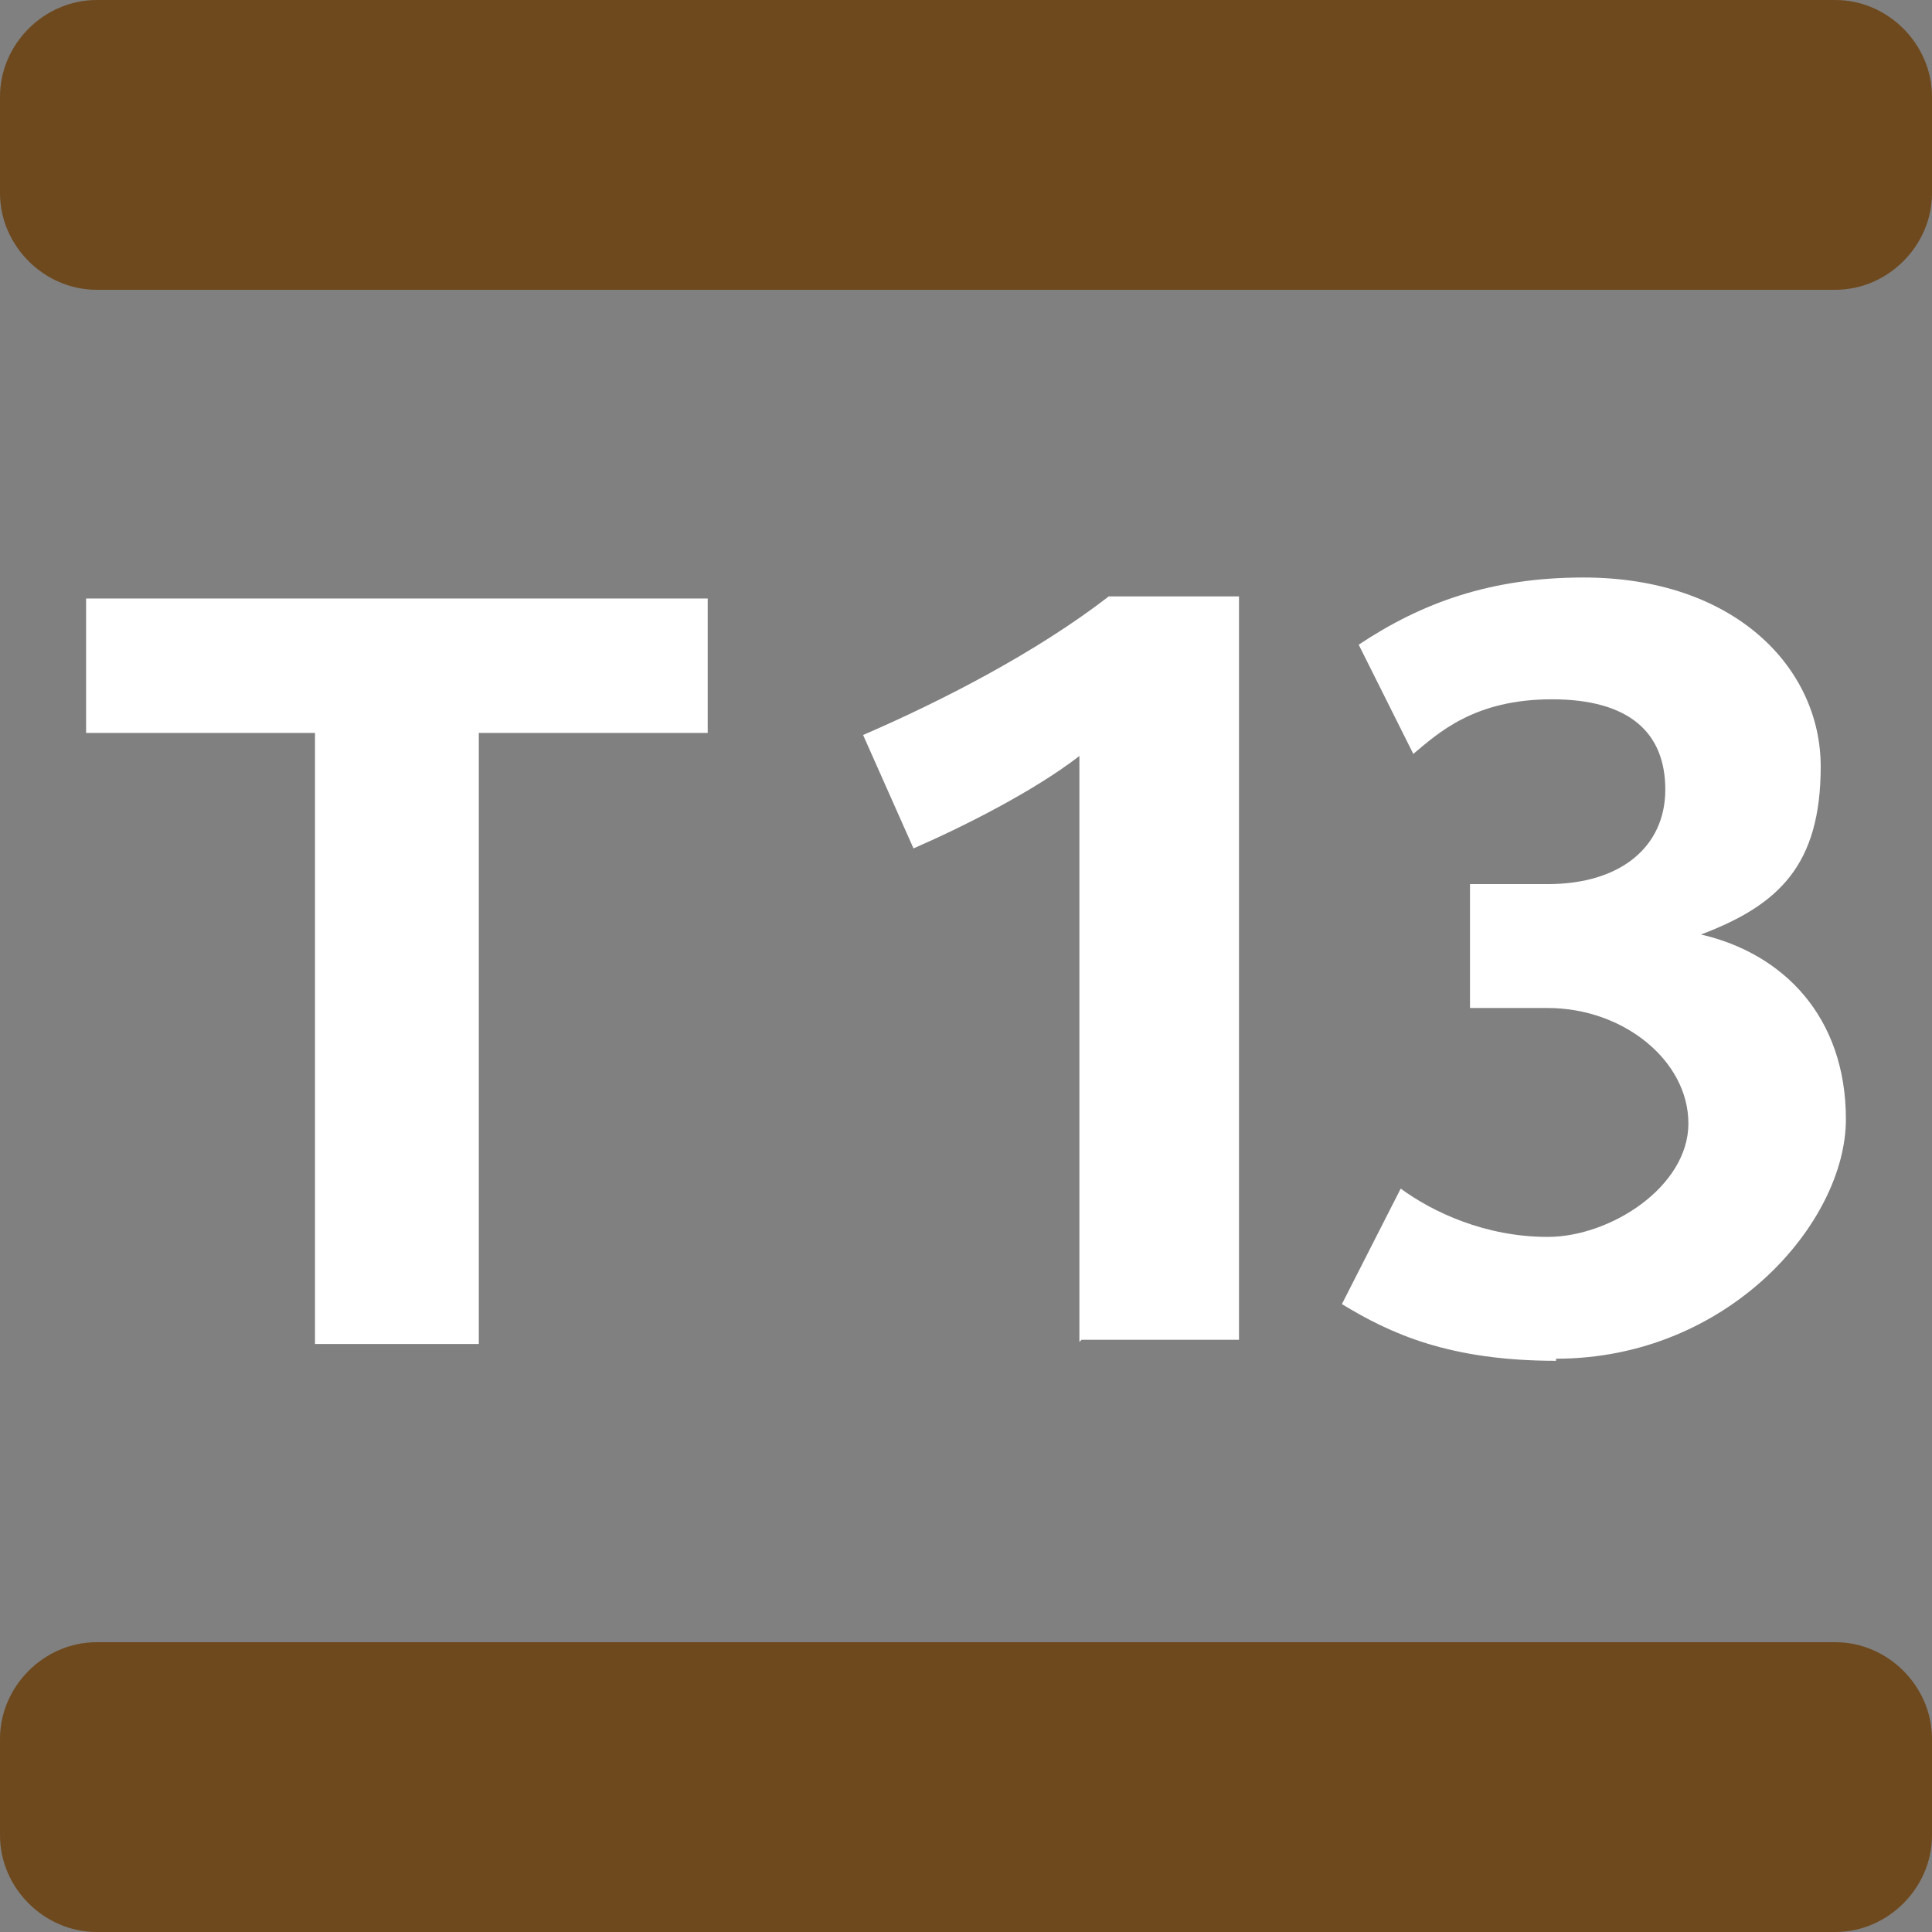
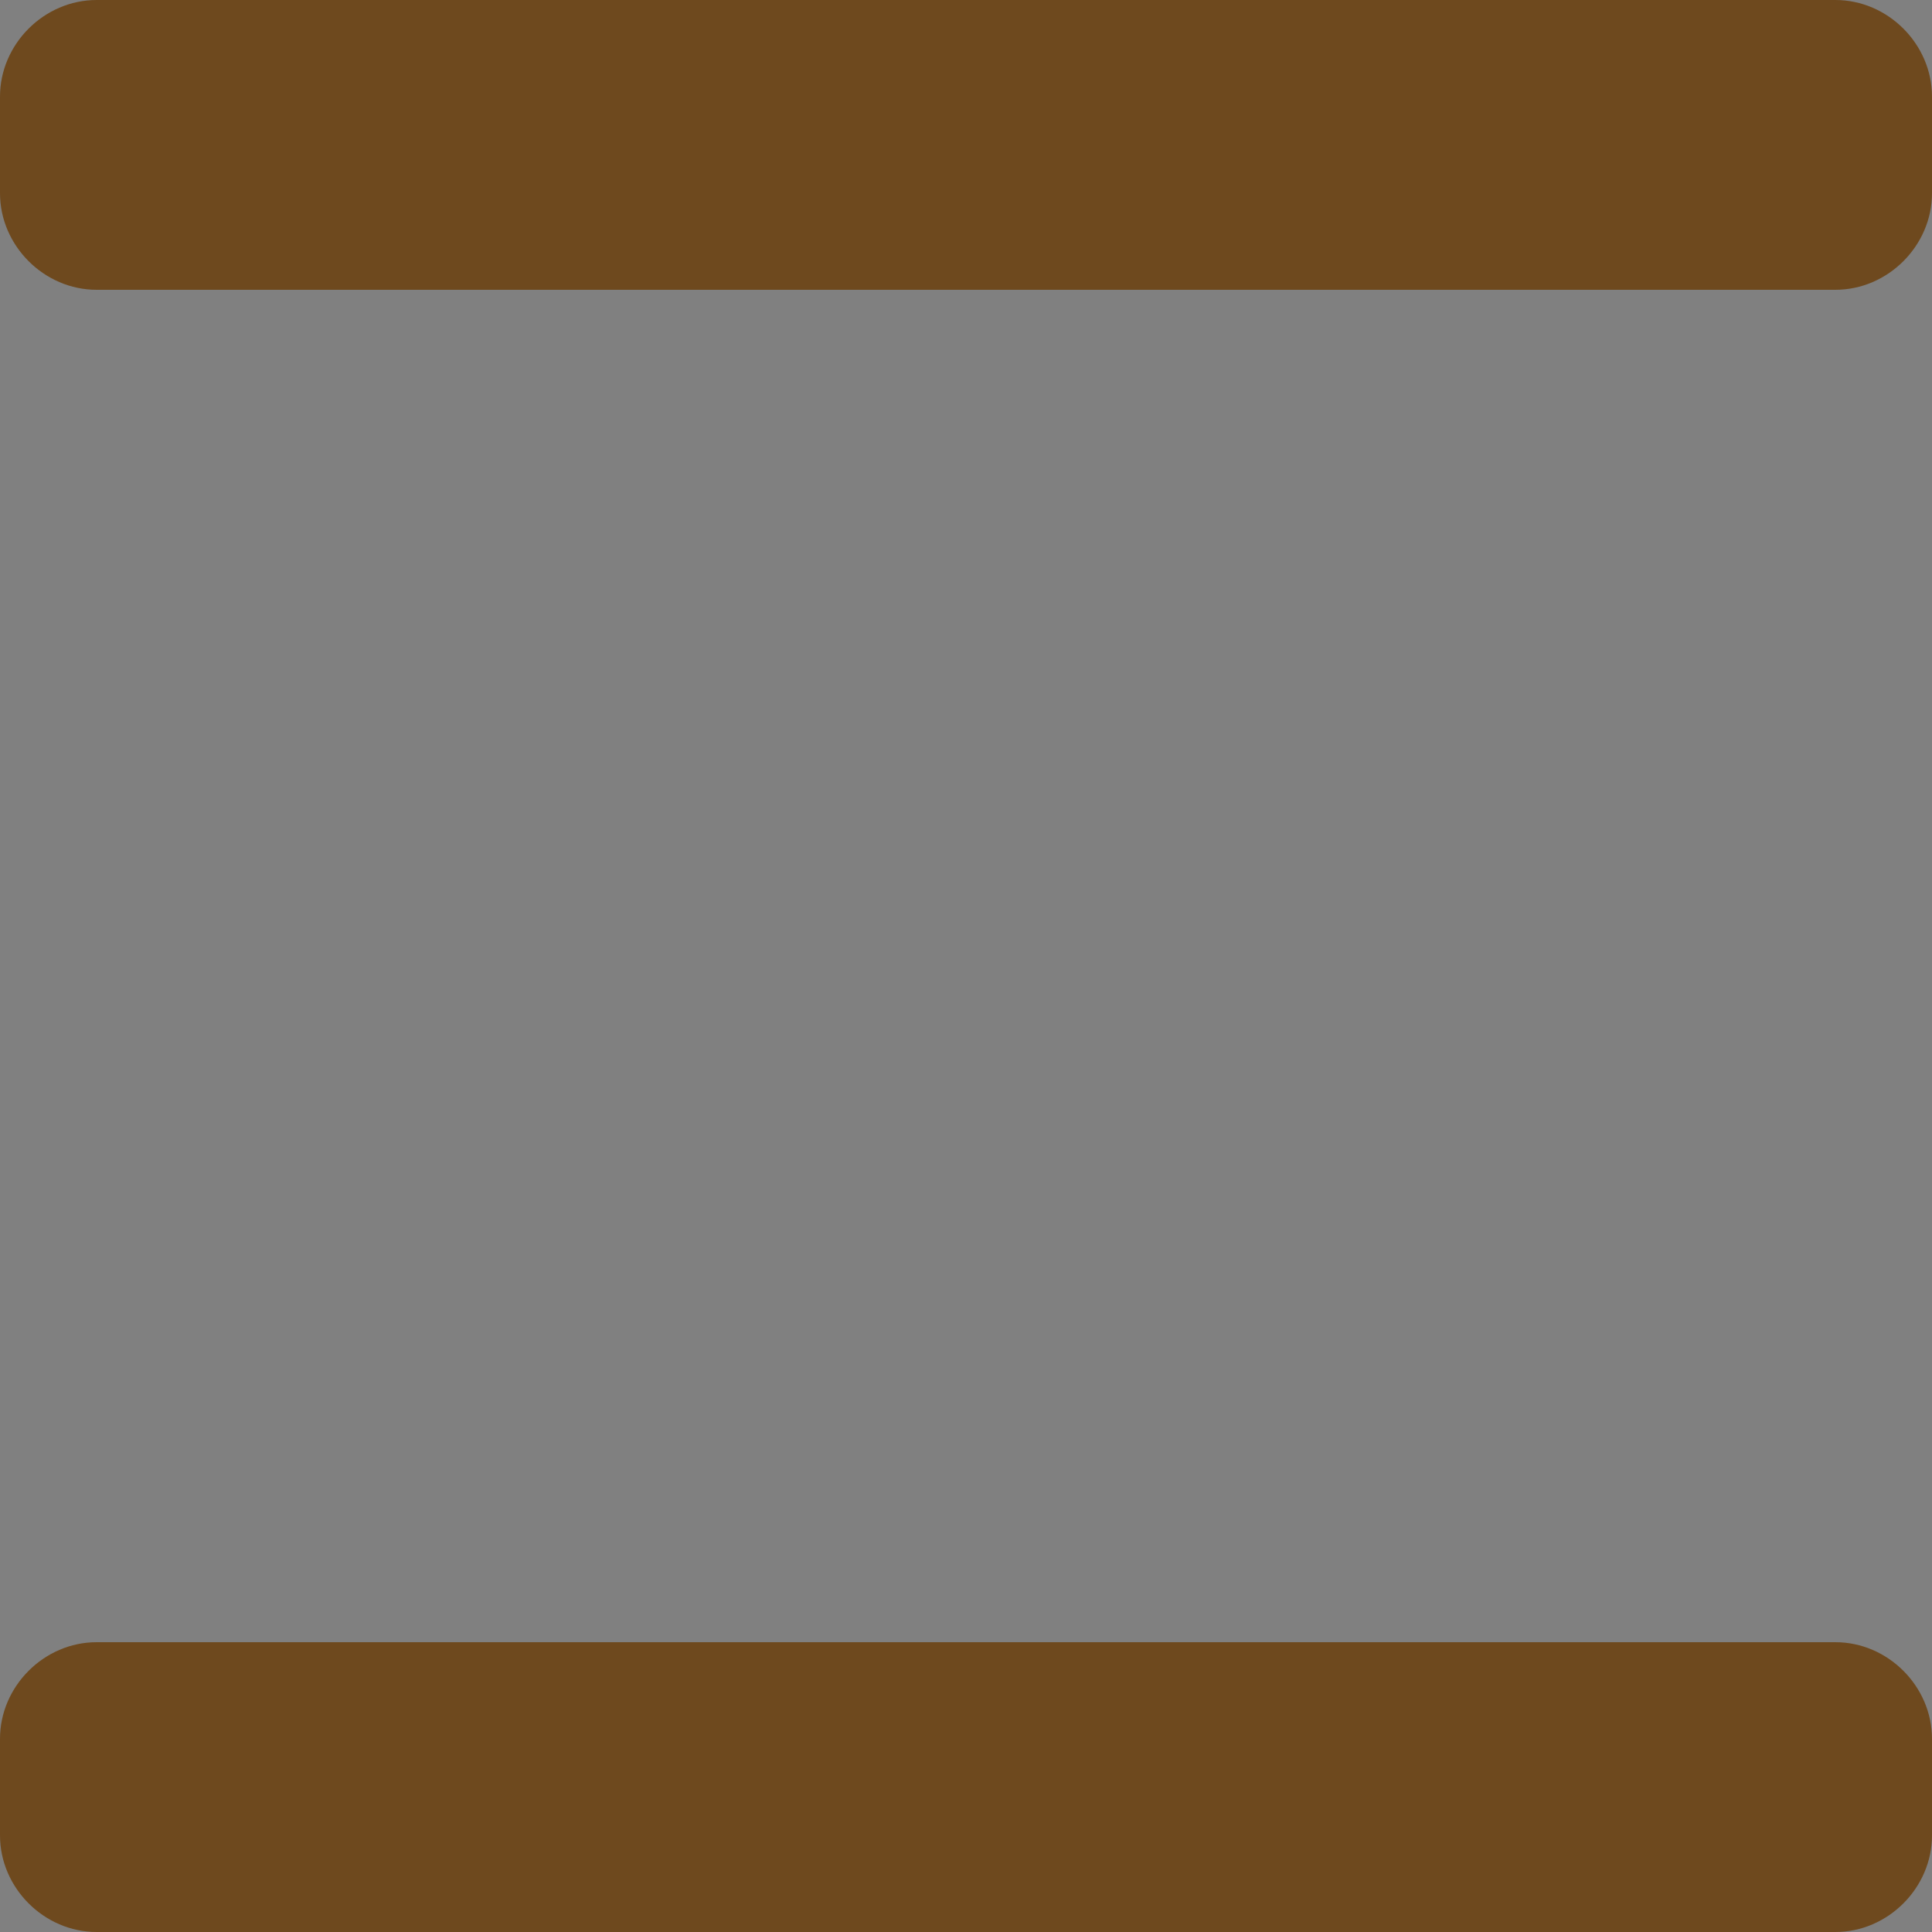
<svg xmlns="http://www.w3.org/2000/svg" viewBox="0 0 92 92" version="1.1">
  <rect x="0" y="0" width="92" height="92" fill="#808080" stroke="none" />
  <defs>
    <style>
      .cls-1 {
        fill: #fff;
      }

      .cls-2 {
        fill: #6e491e;
      }
    </style>
  </defs>
  <g>
    <g id="Calque_1">
-       <path d="M22.8,34.9v29.1h-7.8v-29.1H4.1v-6.4h29.6v6.4h-10.9ZM51.4,63.9v-27.9c-2.2,1.7-5.6,3.4-7.9,4.4l-2.4-5.4c3.7-1.6,8.2-3.9,11.7-6.6h6.2v35.4h-7.5ZM74.1,64.8c-5.1,0-7.9-1.3-10.2-2.7l2.8-5.5c1.5,1.1,4,2.3,7,2.3s6.7-2.4,6.7-5.4-3.1-5.5-6.7-5.5h-3.7v-5.9h3.7c3.5,0,5.6-1.8,5.6-4.5s-1.7-4.3-5.4-4.3-5.4,1.6-6.6,2.6l-2.6-5.2c3-2,6.3-3.2,10.7-3.2,7.2,0,11.3,4.3,11.3,9s-2,6.6-5.7,8h0c3.9.9,6.9,3.9,6.9,8.8s-5.6,11.4-13.8,11.4Z" class="cls-1" />
      <path d="M87.4,13.8H4.6C2.1,13.8,0,11.7,0,9.2v-4.6C0,2.1,2.1,0,4.6,0h82.8c2.5,0,4.6,2.1,4.6,4.6v4.6c0,2.5-2.1,4.6-4.6,4.6ZM92,87.4v-4.6c0-2.5-2.1-4.6-4.6-4.6H4.6c-2.5,0-4.6,2.1-4.6,4.6v4.6c0,2.5,2.1,4.6,4.6,4.6h82.8c2.5,0,4.6-2.1,4.6-4.6Z" class="cls-2" />
    </g>
  </g>
</svg>